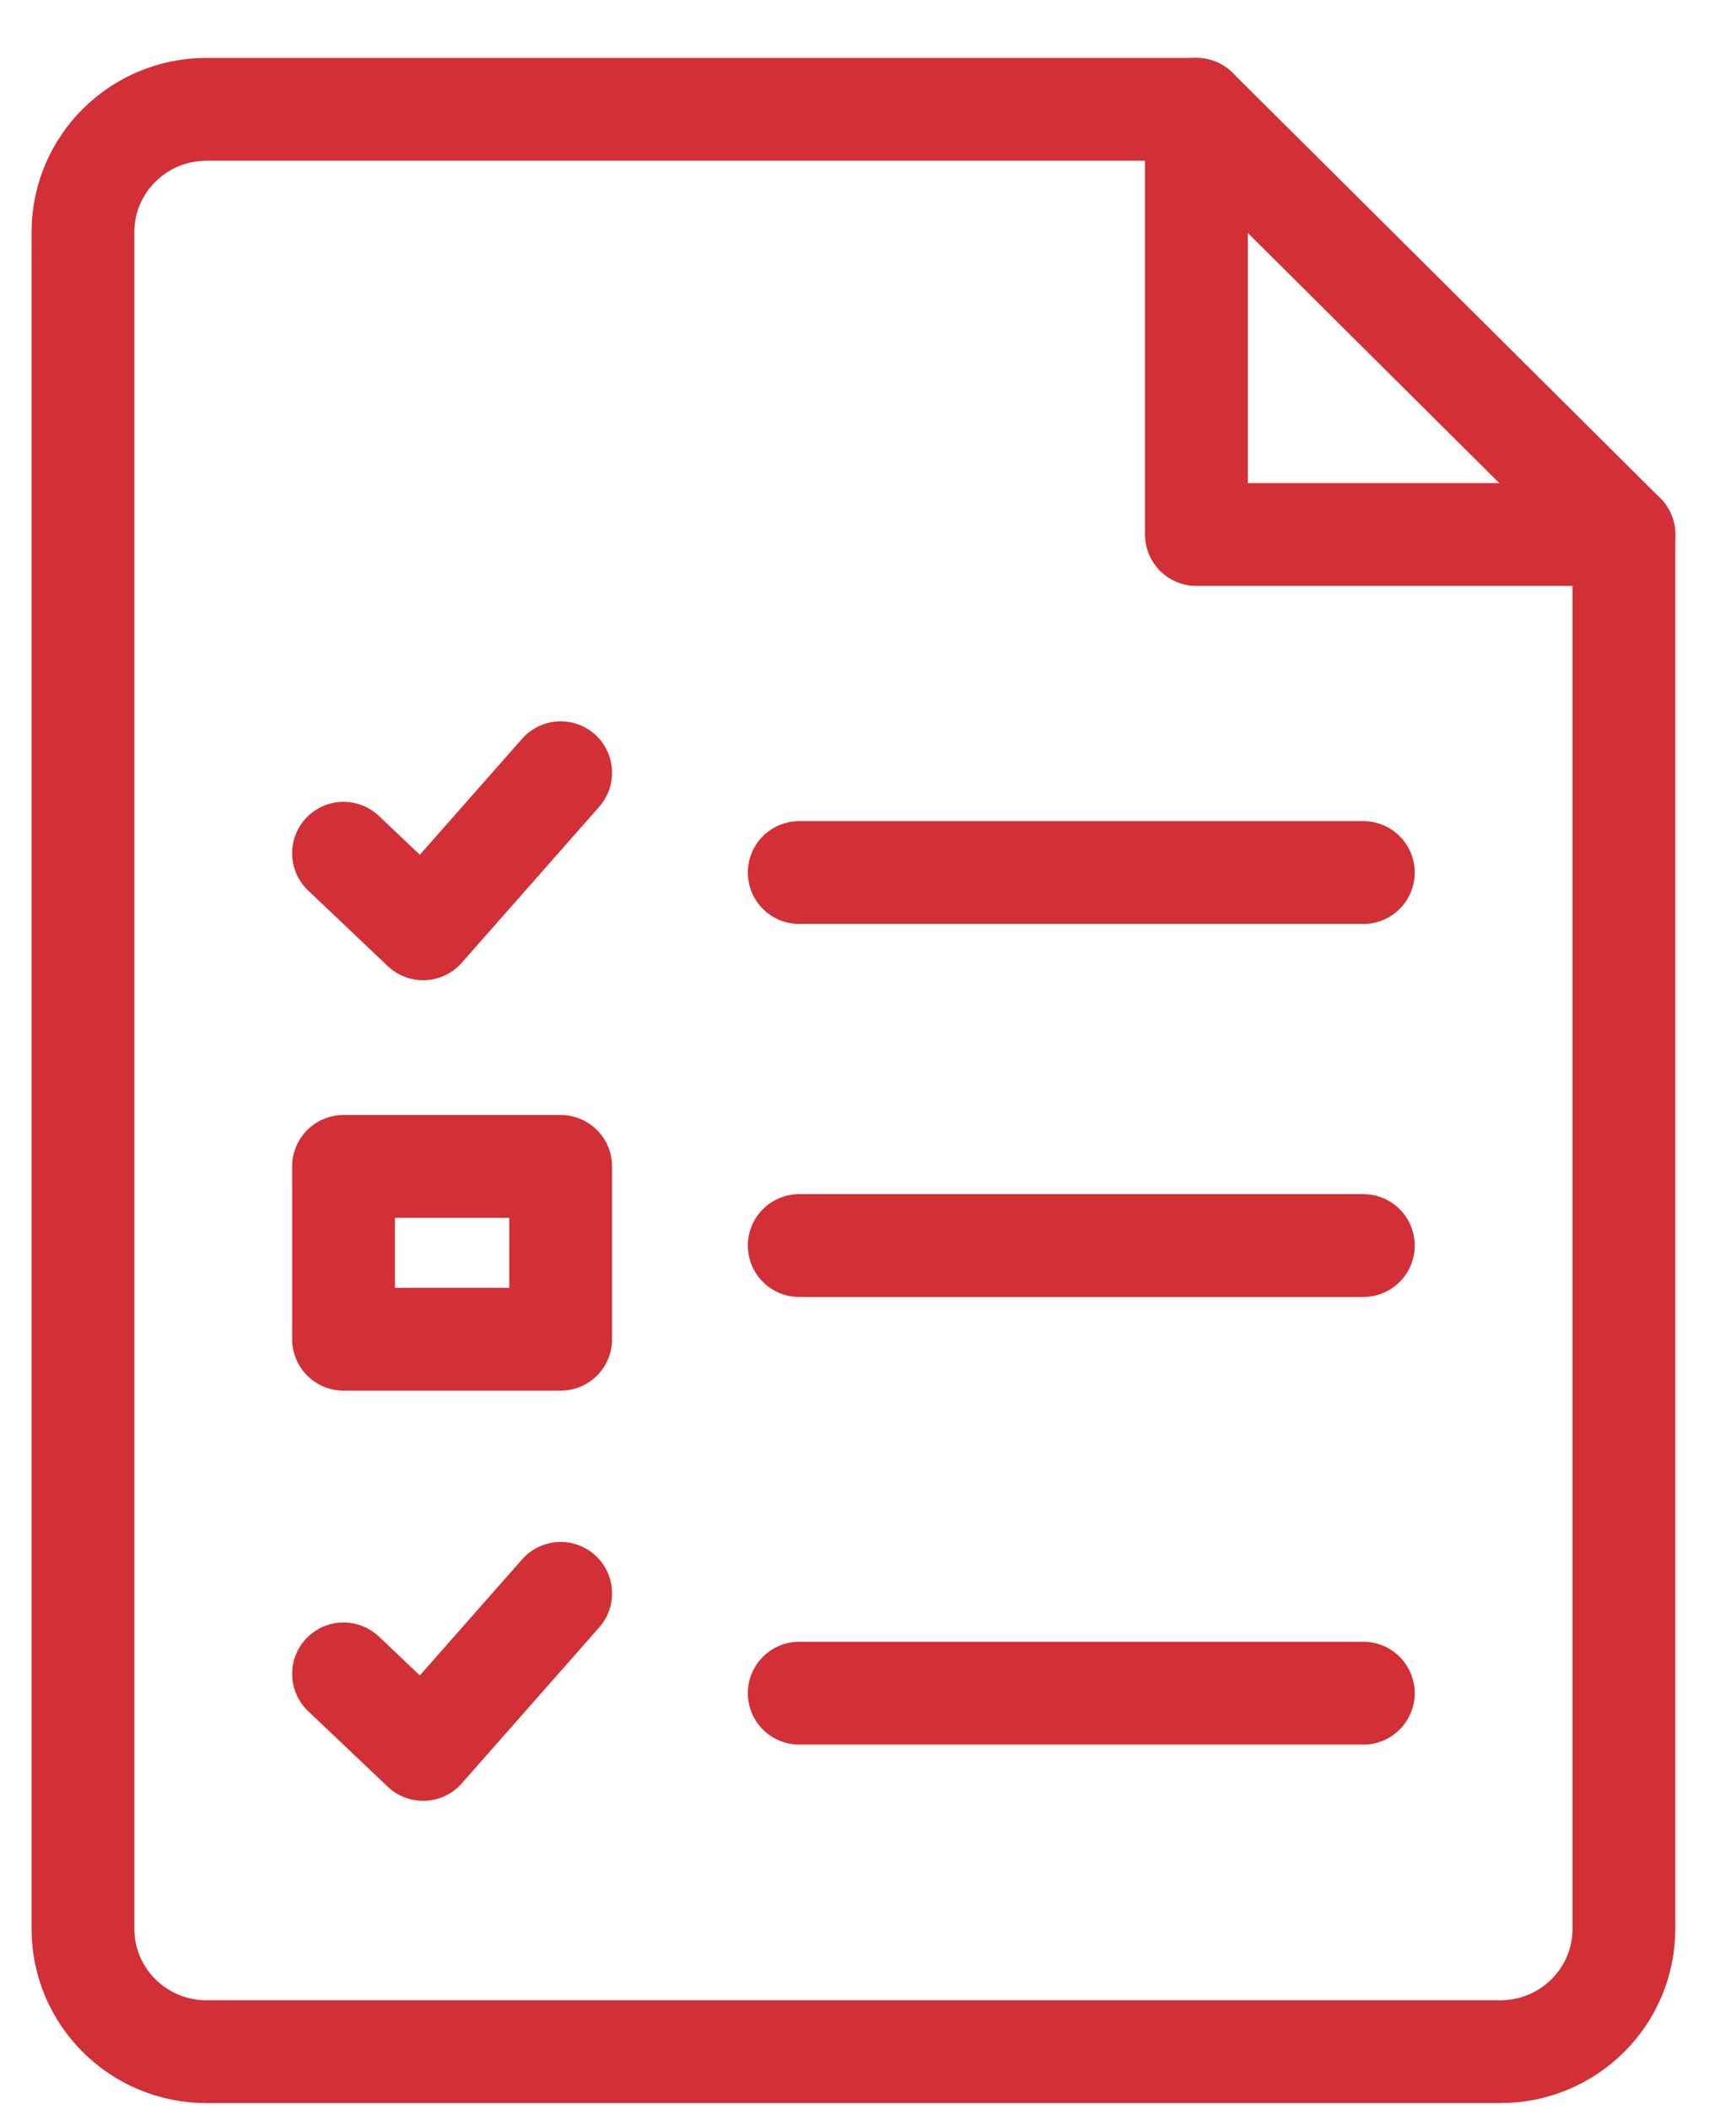
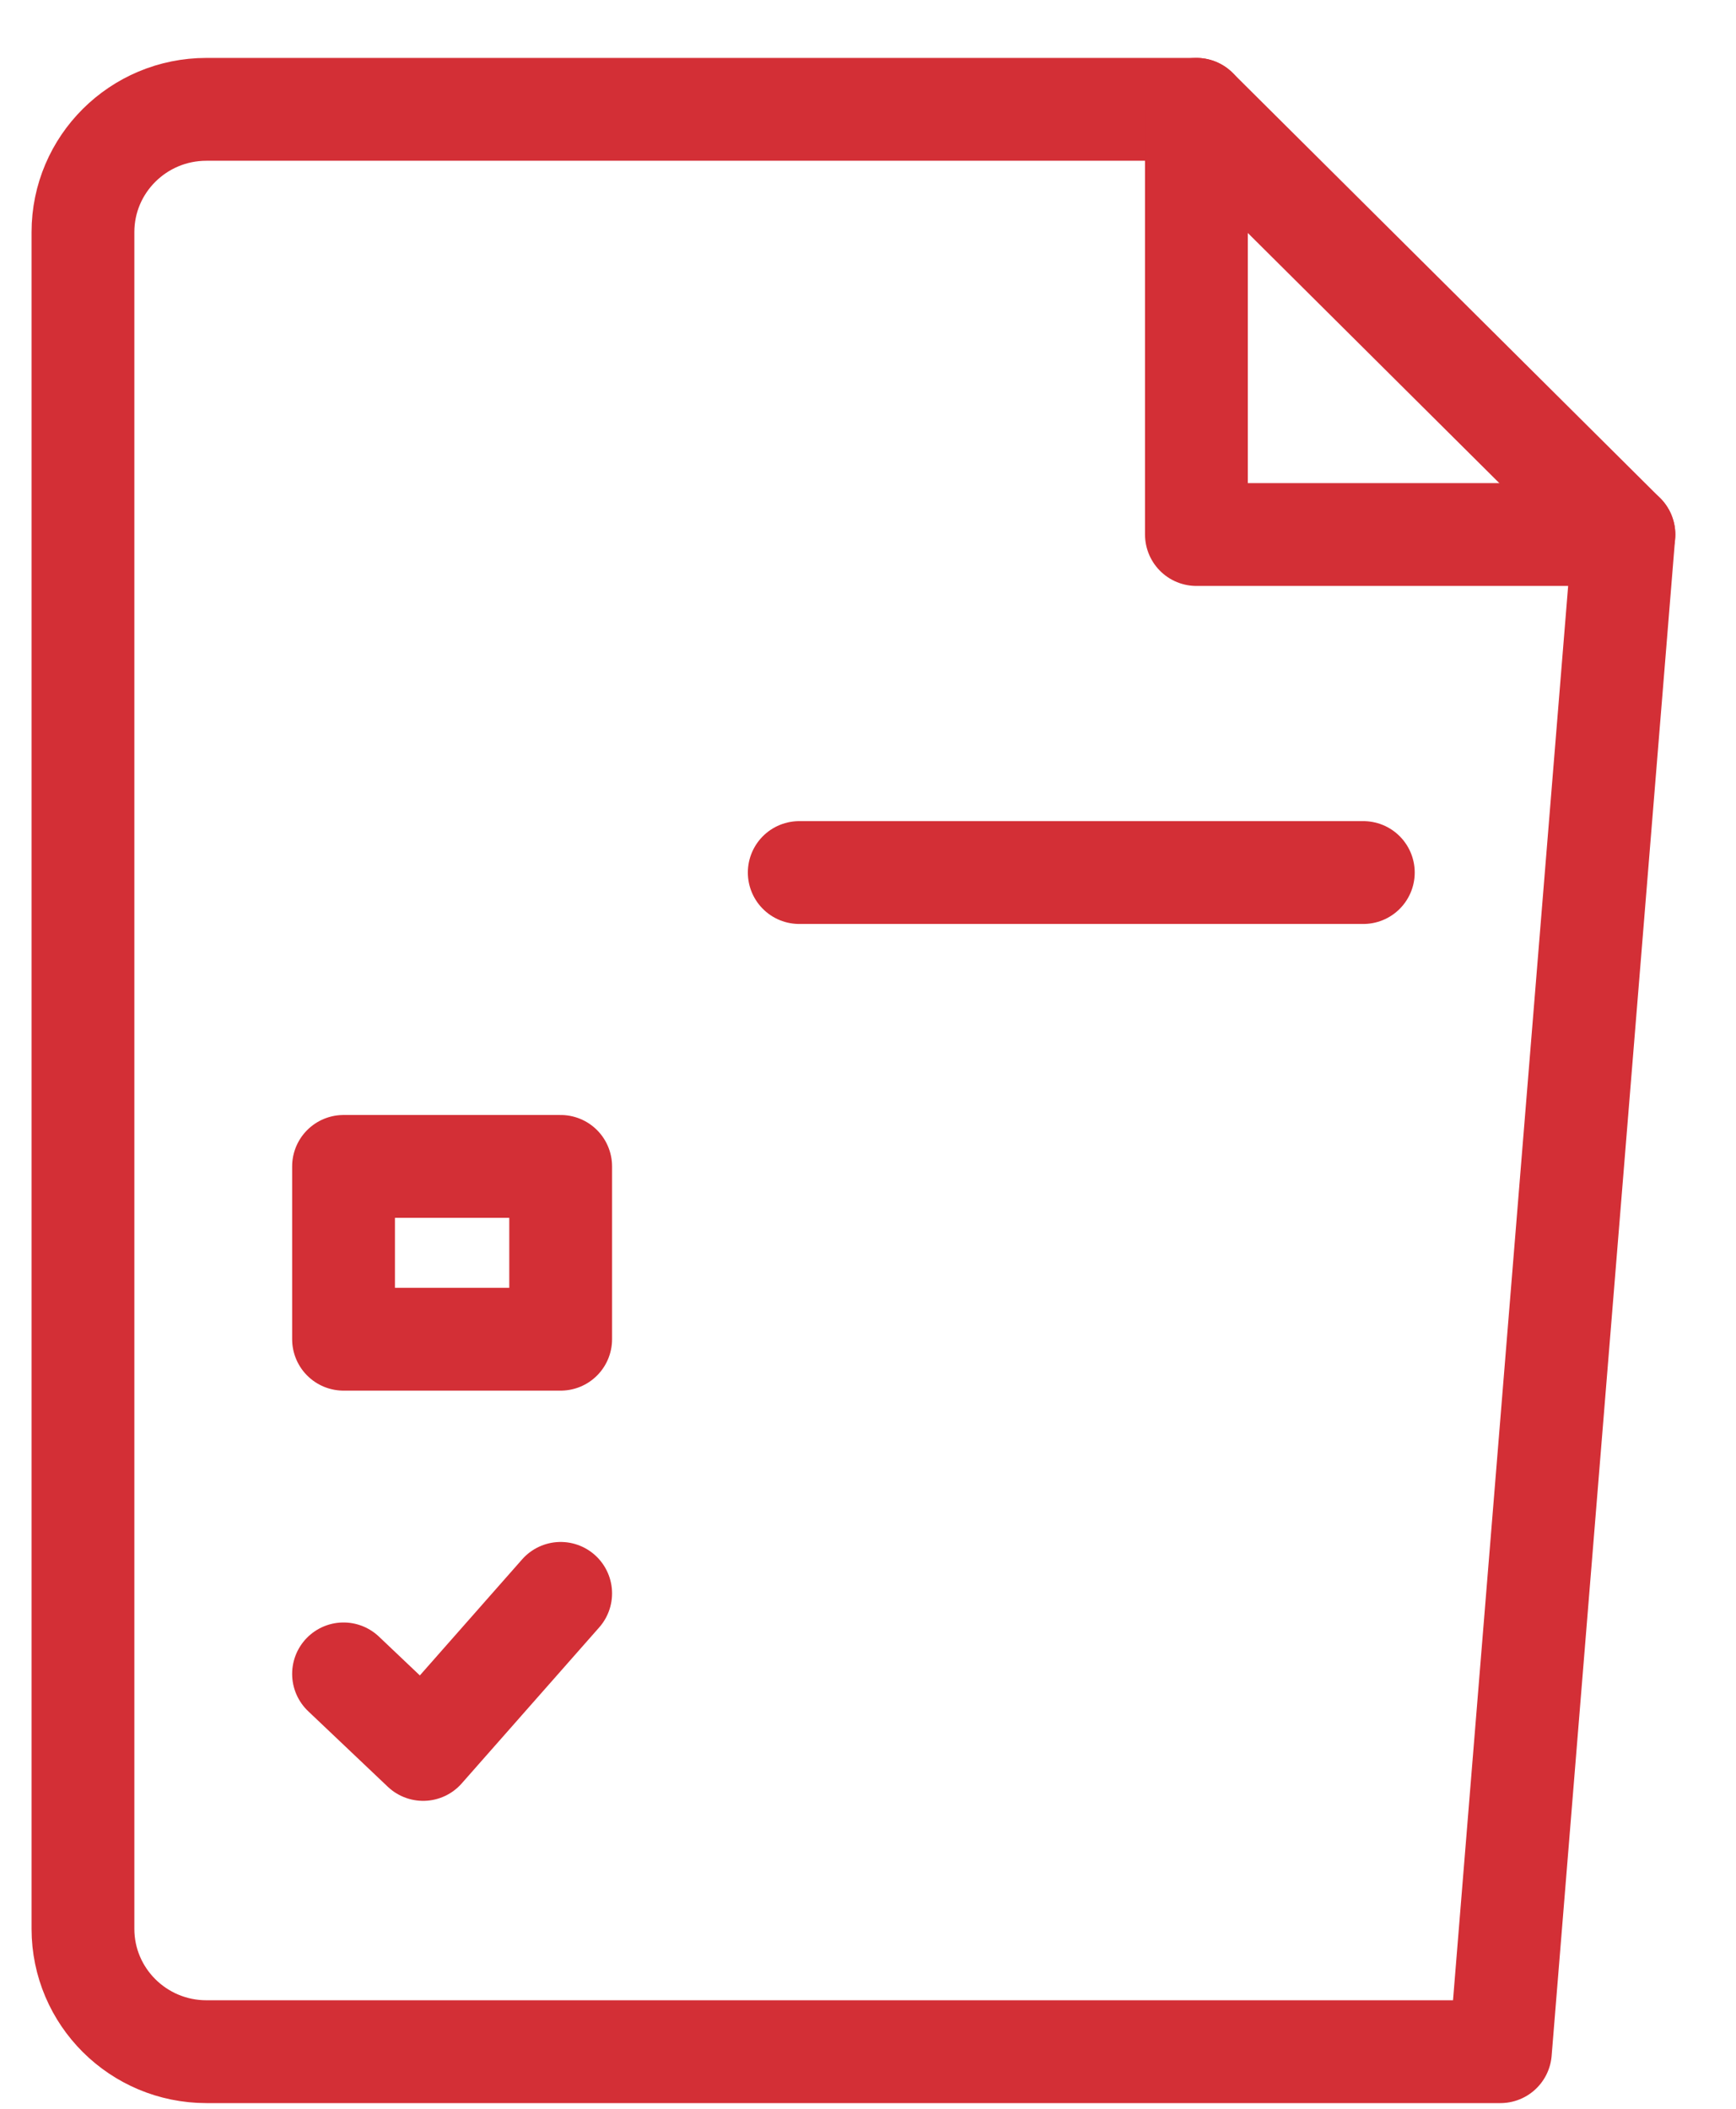
<svg xmlns="http://www.w3.org/2000/svg" width="28px" height="34px" viewBox="0 0 28 34" version="1.1">
  <title>icon/form</title>
  <g id="Page-1" stroke="none" stroke-width="1" fill="none" fill-rule="evenodd" stroke-linecap="round" stroke-linejoin="round">
    <g id="clierf-new-homepage2" transform="translate(-1249, -568)" stroke="#D32F36" stroke-width="1.658">
      <g id="top" transform="translate(-53, 0)">
        <g id="video" transform="translate(0, 110)">
          <g id="liens-utiles" transform="translate(1242, 255)">
            <g id="Stacked-Group-2" transform="translate(0, 170)">
              <g id="Group" transform="translate(31, 32)">
                <g transform="translate(22, 0)">
                  <g id="Group" transform="translate(8.338, 2.763)">
-                     <path d="M17.959,0 L1.991,0 C0.892,0 0,0.886 0,1.98 L0,29.335 C0,30.429 0.892,31.316 1.991,31.316 L22.862,31.316 C23.962,31.316 24.854,30.429 24.854,29.335 L24.854,6.855 L17.959,0 Z" id="Stroke-1" />
+                     <path d="M17.959,0 L1.991,0 C0.892,0 0,0.886 0,1.98 L0,29.335 C0,30.429 0.892,31.316 1.991,31.316 L22.862,31.316 L24.854,6.855 L17.959,0 Z" id="Stroke-1" />
                    <polyline id="Stroke-3" points="17.959 0 17.959 6.855 24.854 6.855" />
                    <line x1="20.651" y1="12.305" x2="11.553" y2="12.305" id="Stroke-5" />
-                     <line x1="20.651" y1="25.536" x2="11.553" y2="25.536" id="Stroke-5-Copy" />
-                     <line x1="20.651" y1="18.319" x2="11.553" y2="18.319" id="Stroke-9" />
                    <polygon id="Stroke-13" points="4.203 19.829 7.705 19.829 7.705 17.043 4.203 17.043" />
-                     <polyline id="Stroke-14" points="4.203 11.994 5.487 13.212 7.705 10.696" />
                    <polyline id="Stroke-14-Copy" points="4.203 25.225 5.487 26.443 7.705 23.927" />
                  </g>
                </g>
              </g>
            </g>
          </g>
        </g>
      </g>
    </g>
  </g>
</svg>